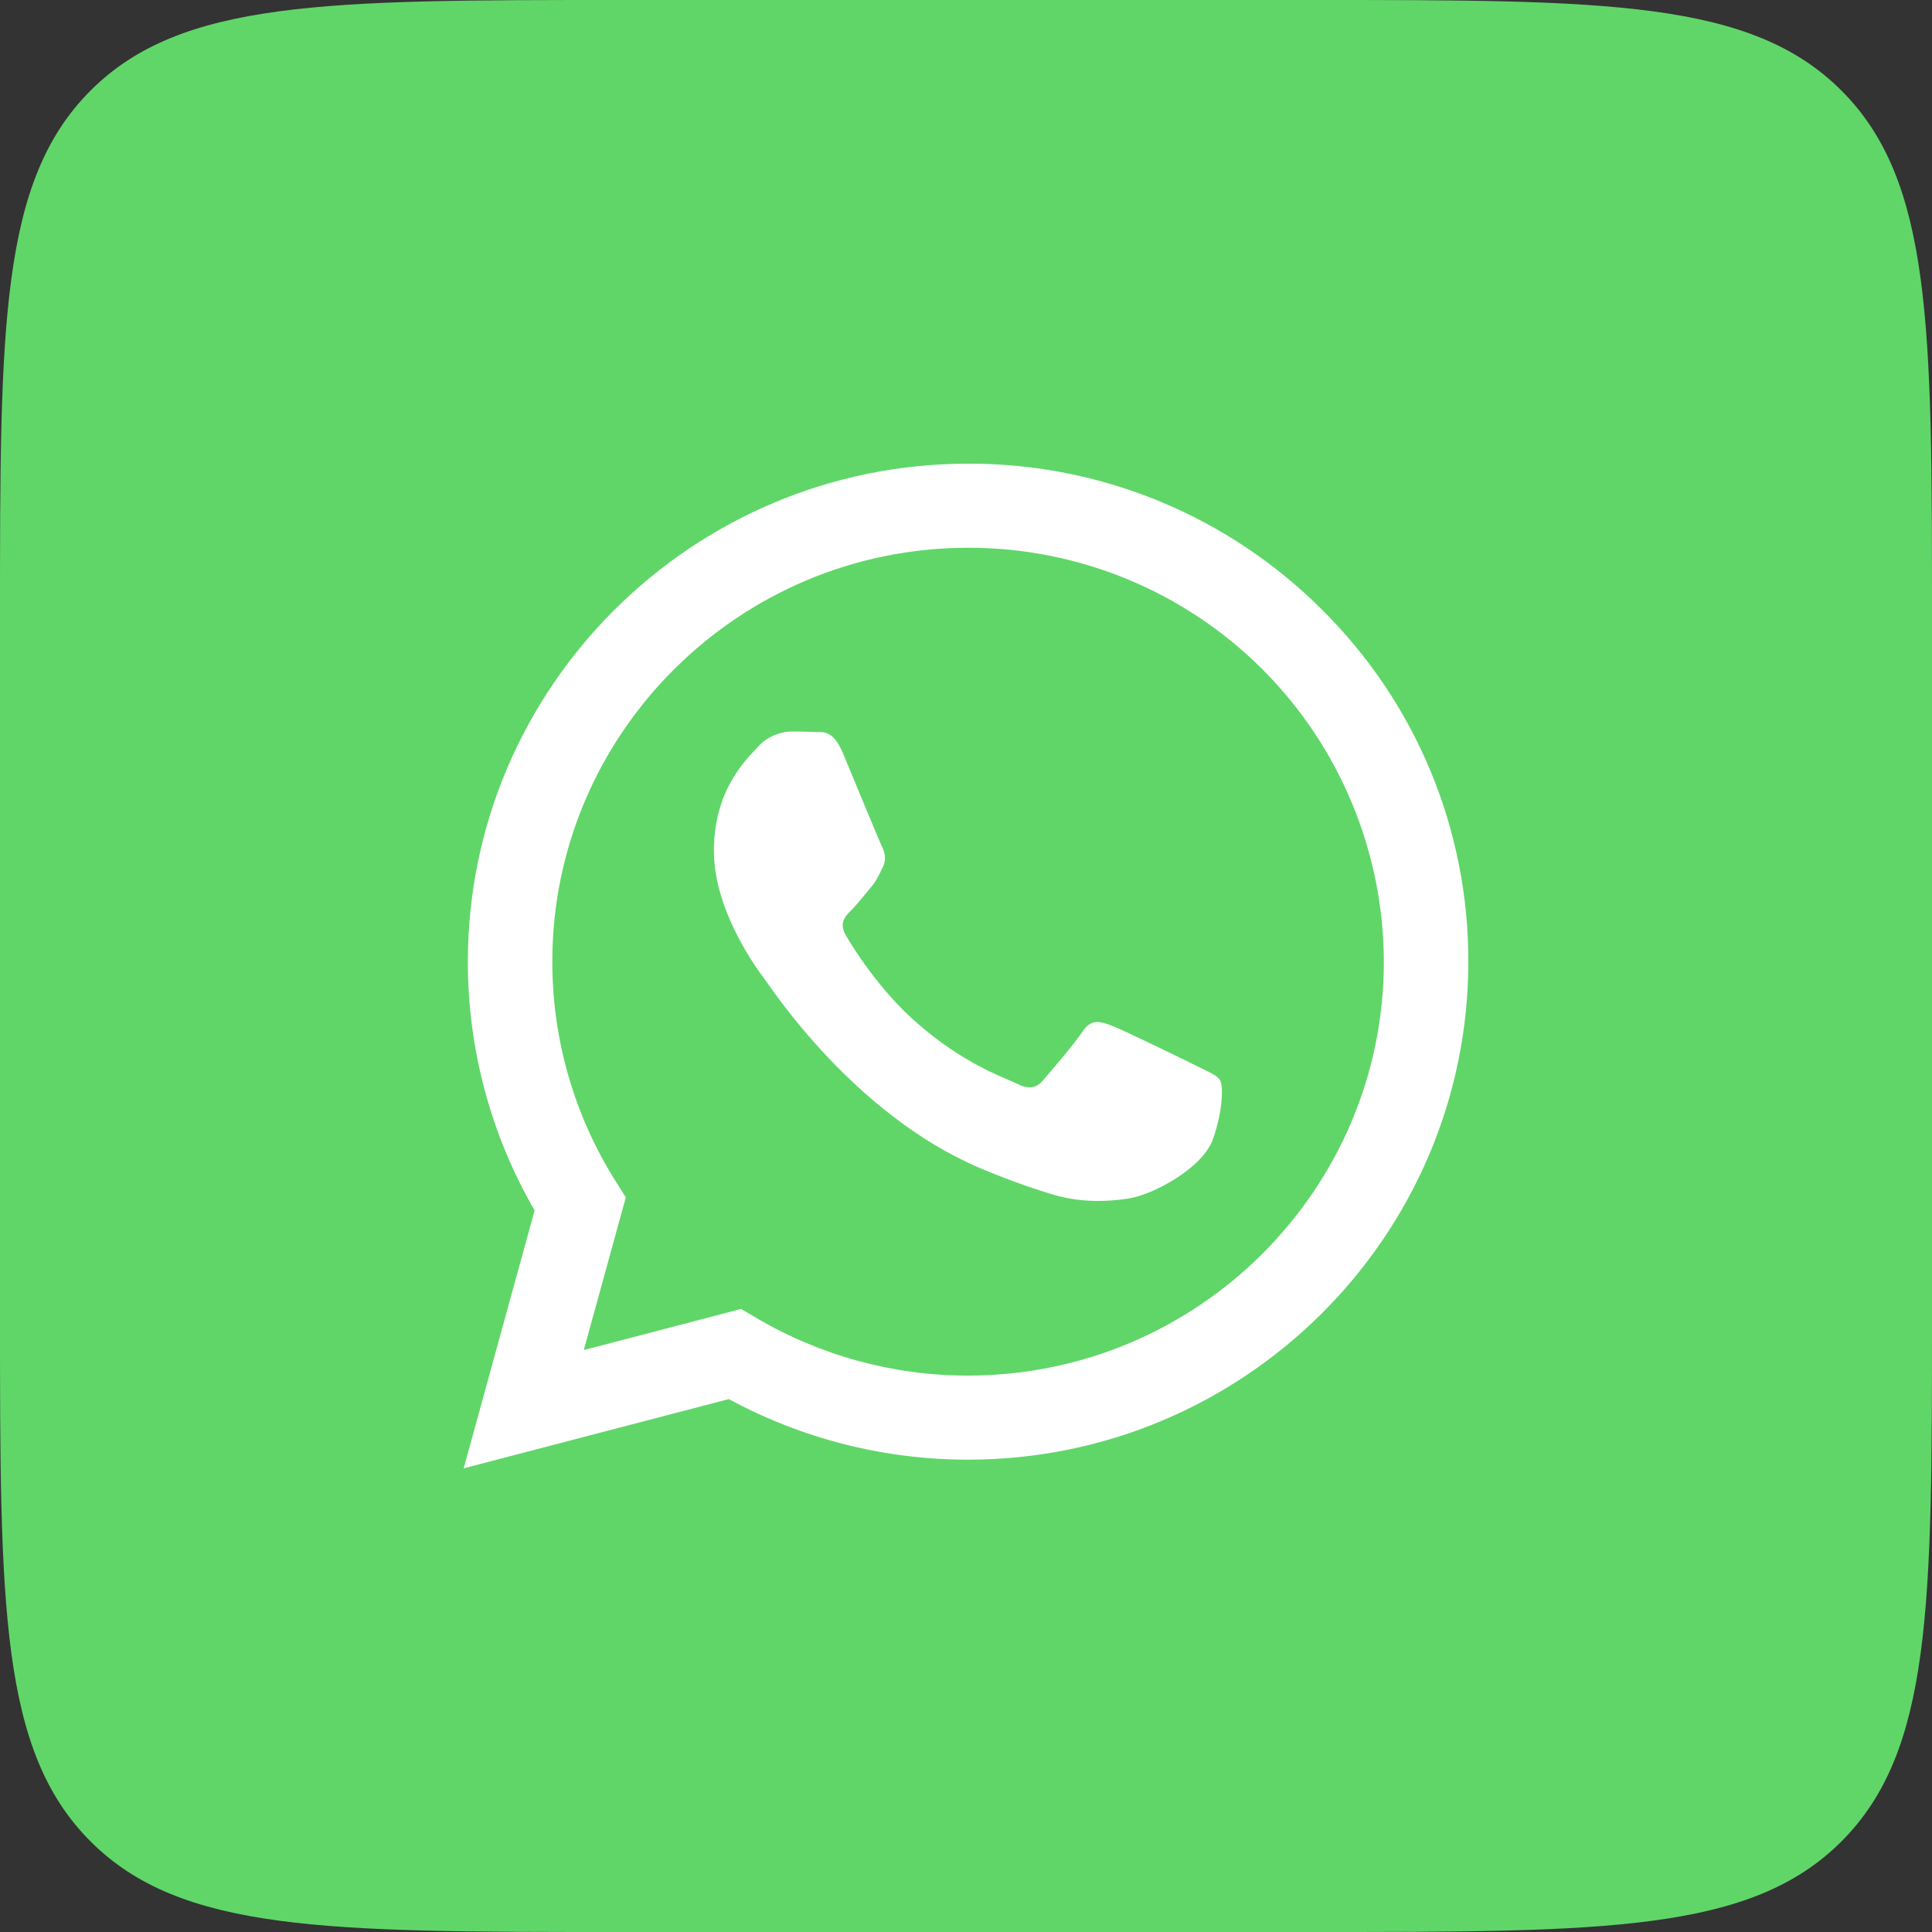
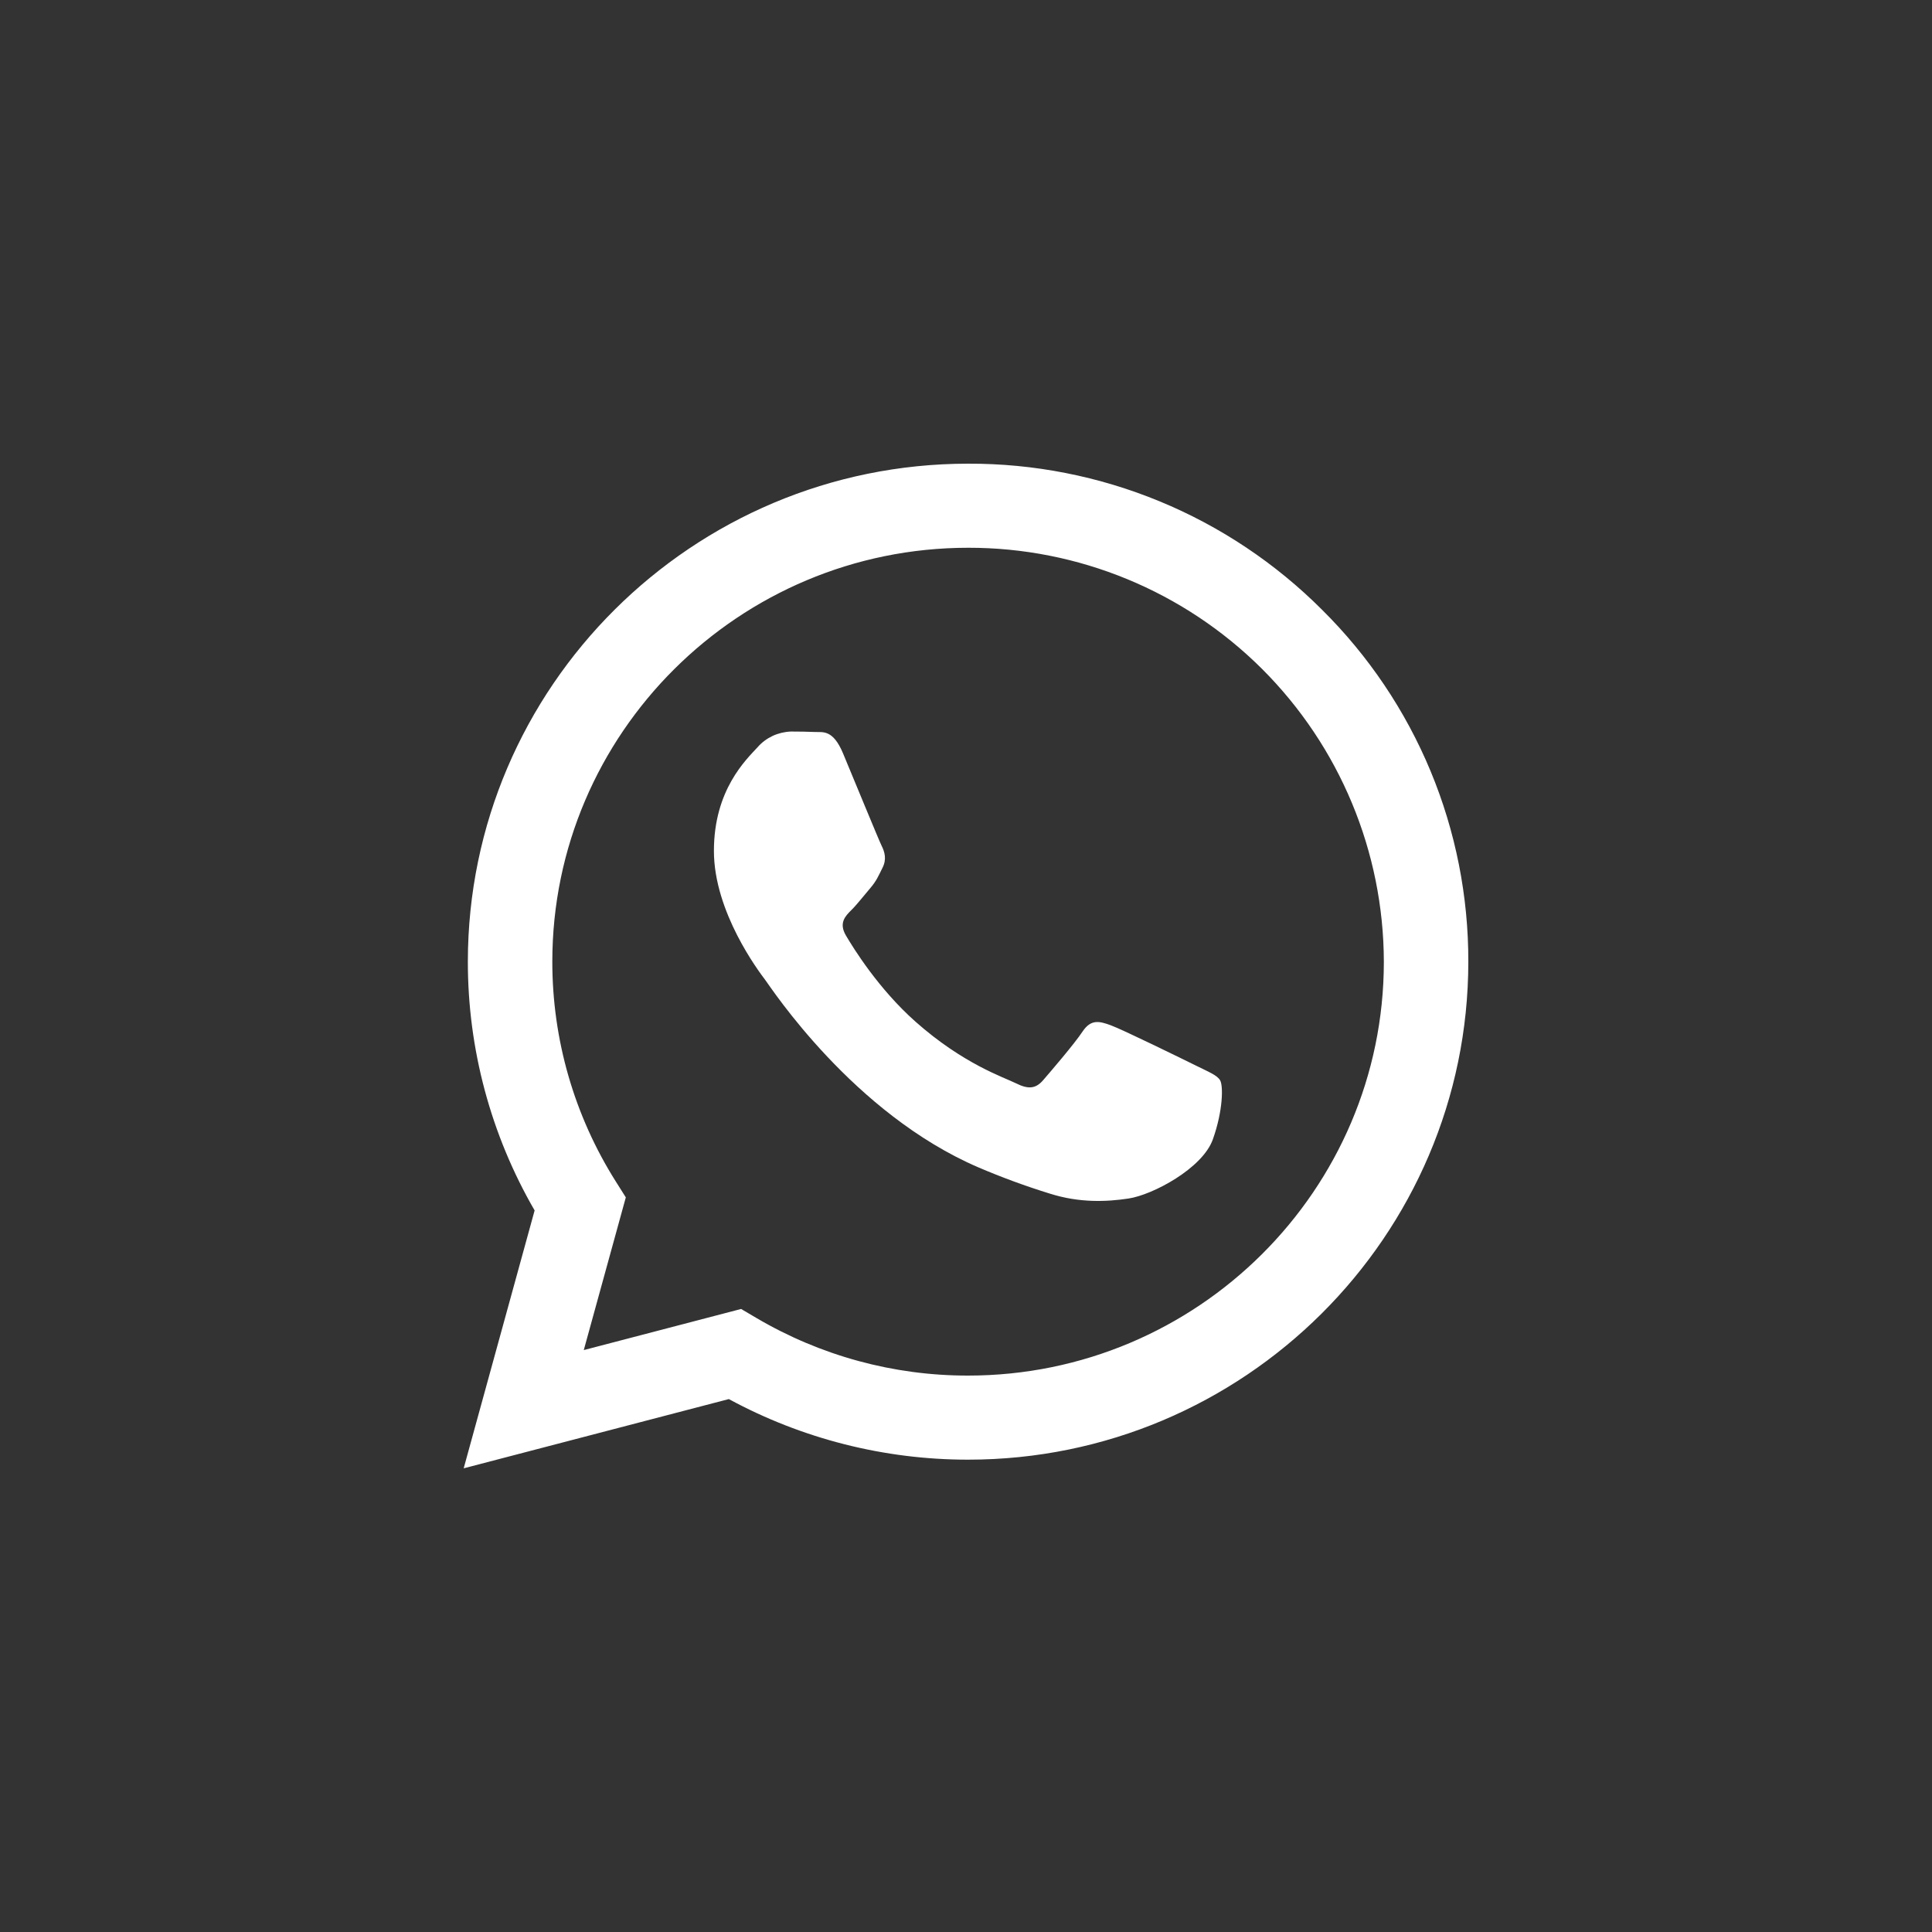
<svg xmlns="http://www.w3.org/2000/svg" width="25" height="25" viewBox="0 0 25 25" fill="none">
  <rect x="0" y="0" width="25" height="25" fill="#333333" stroke="none" />
-   <path d="M0 8C0 4.229 0 2.343 1.172 1.172C2.343 0 4.229 0 8 0H17C20.771 0 22.657 0 23.828 1.172C25 2.343 25 4.229 25 8V17C25 20.771 25 22.657 23.828 23.828C22.657 25 20.771 25 17 25H8C4.229 25 2.343 25 1.172 23.828C0 22.657 0 20.771 0 17V8Z" fill="#60D669" />
  <path fill-rule="evenodd" clip-rule="evenodd" d="M17.106 7.889C16.505 7.288 15.791 6.811 15.005 6.487C14.22 6.163 13.377 5.997 12.527 6C8.96 6 6.056 8.89 6.054 12.442C6.053 13.573 6.351 14.684 6.918 15.663L6 19L9.431 18.104C10.381 18.619 11.444 18.888 12.525 18.888H12.527C16.094 18.888 18.998 15.998 19 12.446C19.002 11.599 18.836 10.759 18.511 9.977C18.186 9.195 17.708 8.485 17.106 7.889ZM12.527 17.8H12.525C11.562 17.801 10.617 17.543 9.787 17.054L9.59 16.938L7.554 17.47L8.098 15.494L7.97 15.291C7.431 14.438 7.146 13.45 7.147 12.442C7.147 9.49 9.562 7.088 12.529 7.088C13.953 7.086 15.319 7.649 16.328 8.653C17.336 9.658 17.904 11.022 17.907 12.446C17.906 15.398 15.493 17.8 12.527 17.8ZM15.478 13.79C15.316 13.71 14.521 13.32 14.373 13.267C14.226 13.213 14.117 13.186 14.009 13.347C13.902 13.509 13.591 13.87 13.497 13.979C13.403 14.087 13.308 14.099 13.147 14.018C12.985 13.938 12.464 13.768 11.846 13.22C11.365 12.793 11.041 12.266 10.946 12.105C10.852 11.944 10.936 11.856 11.017 11.776C11.09 11.704 11.179 11.588 11.26 11.494C11.341 11.4 11.368 11.333 11.421 11.226C11.475 11.118 11.448 11.024 11.408 10.944C11.368 10.863 11.044 10.071 10.909 9.749C10.778 9.435 10.645 9.477 10.546 9.472C10.451 9.468 10.342 9.466 10.235 9.466C10.154 9.469 10.073 9.488 9.999 9.522C9.925 9.557 9.858 9.606 9.804 9.668C9.656 9.829 9.238 10.219 9.238 11.011C9.238 11.802 9.818 12.569 9.899 12.676C9.979 12.783 11.039 14.409 12.661 15.106C12.963 15.235 13.27 15.348 13.584 15.445C13.971 15.568 14.323 15.551 14.602 15.509C14.913 15.463 15.56 15.12 15.694 14.744C15.828 14.368 15.829 14.046 15.788 13.979C15.748 13.911 15.64 13.871 15.478 13.79Z" fill="white" />
</svg>